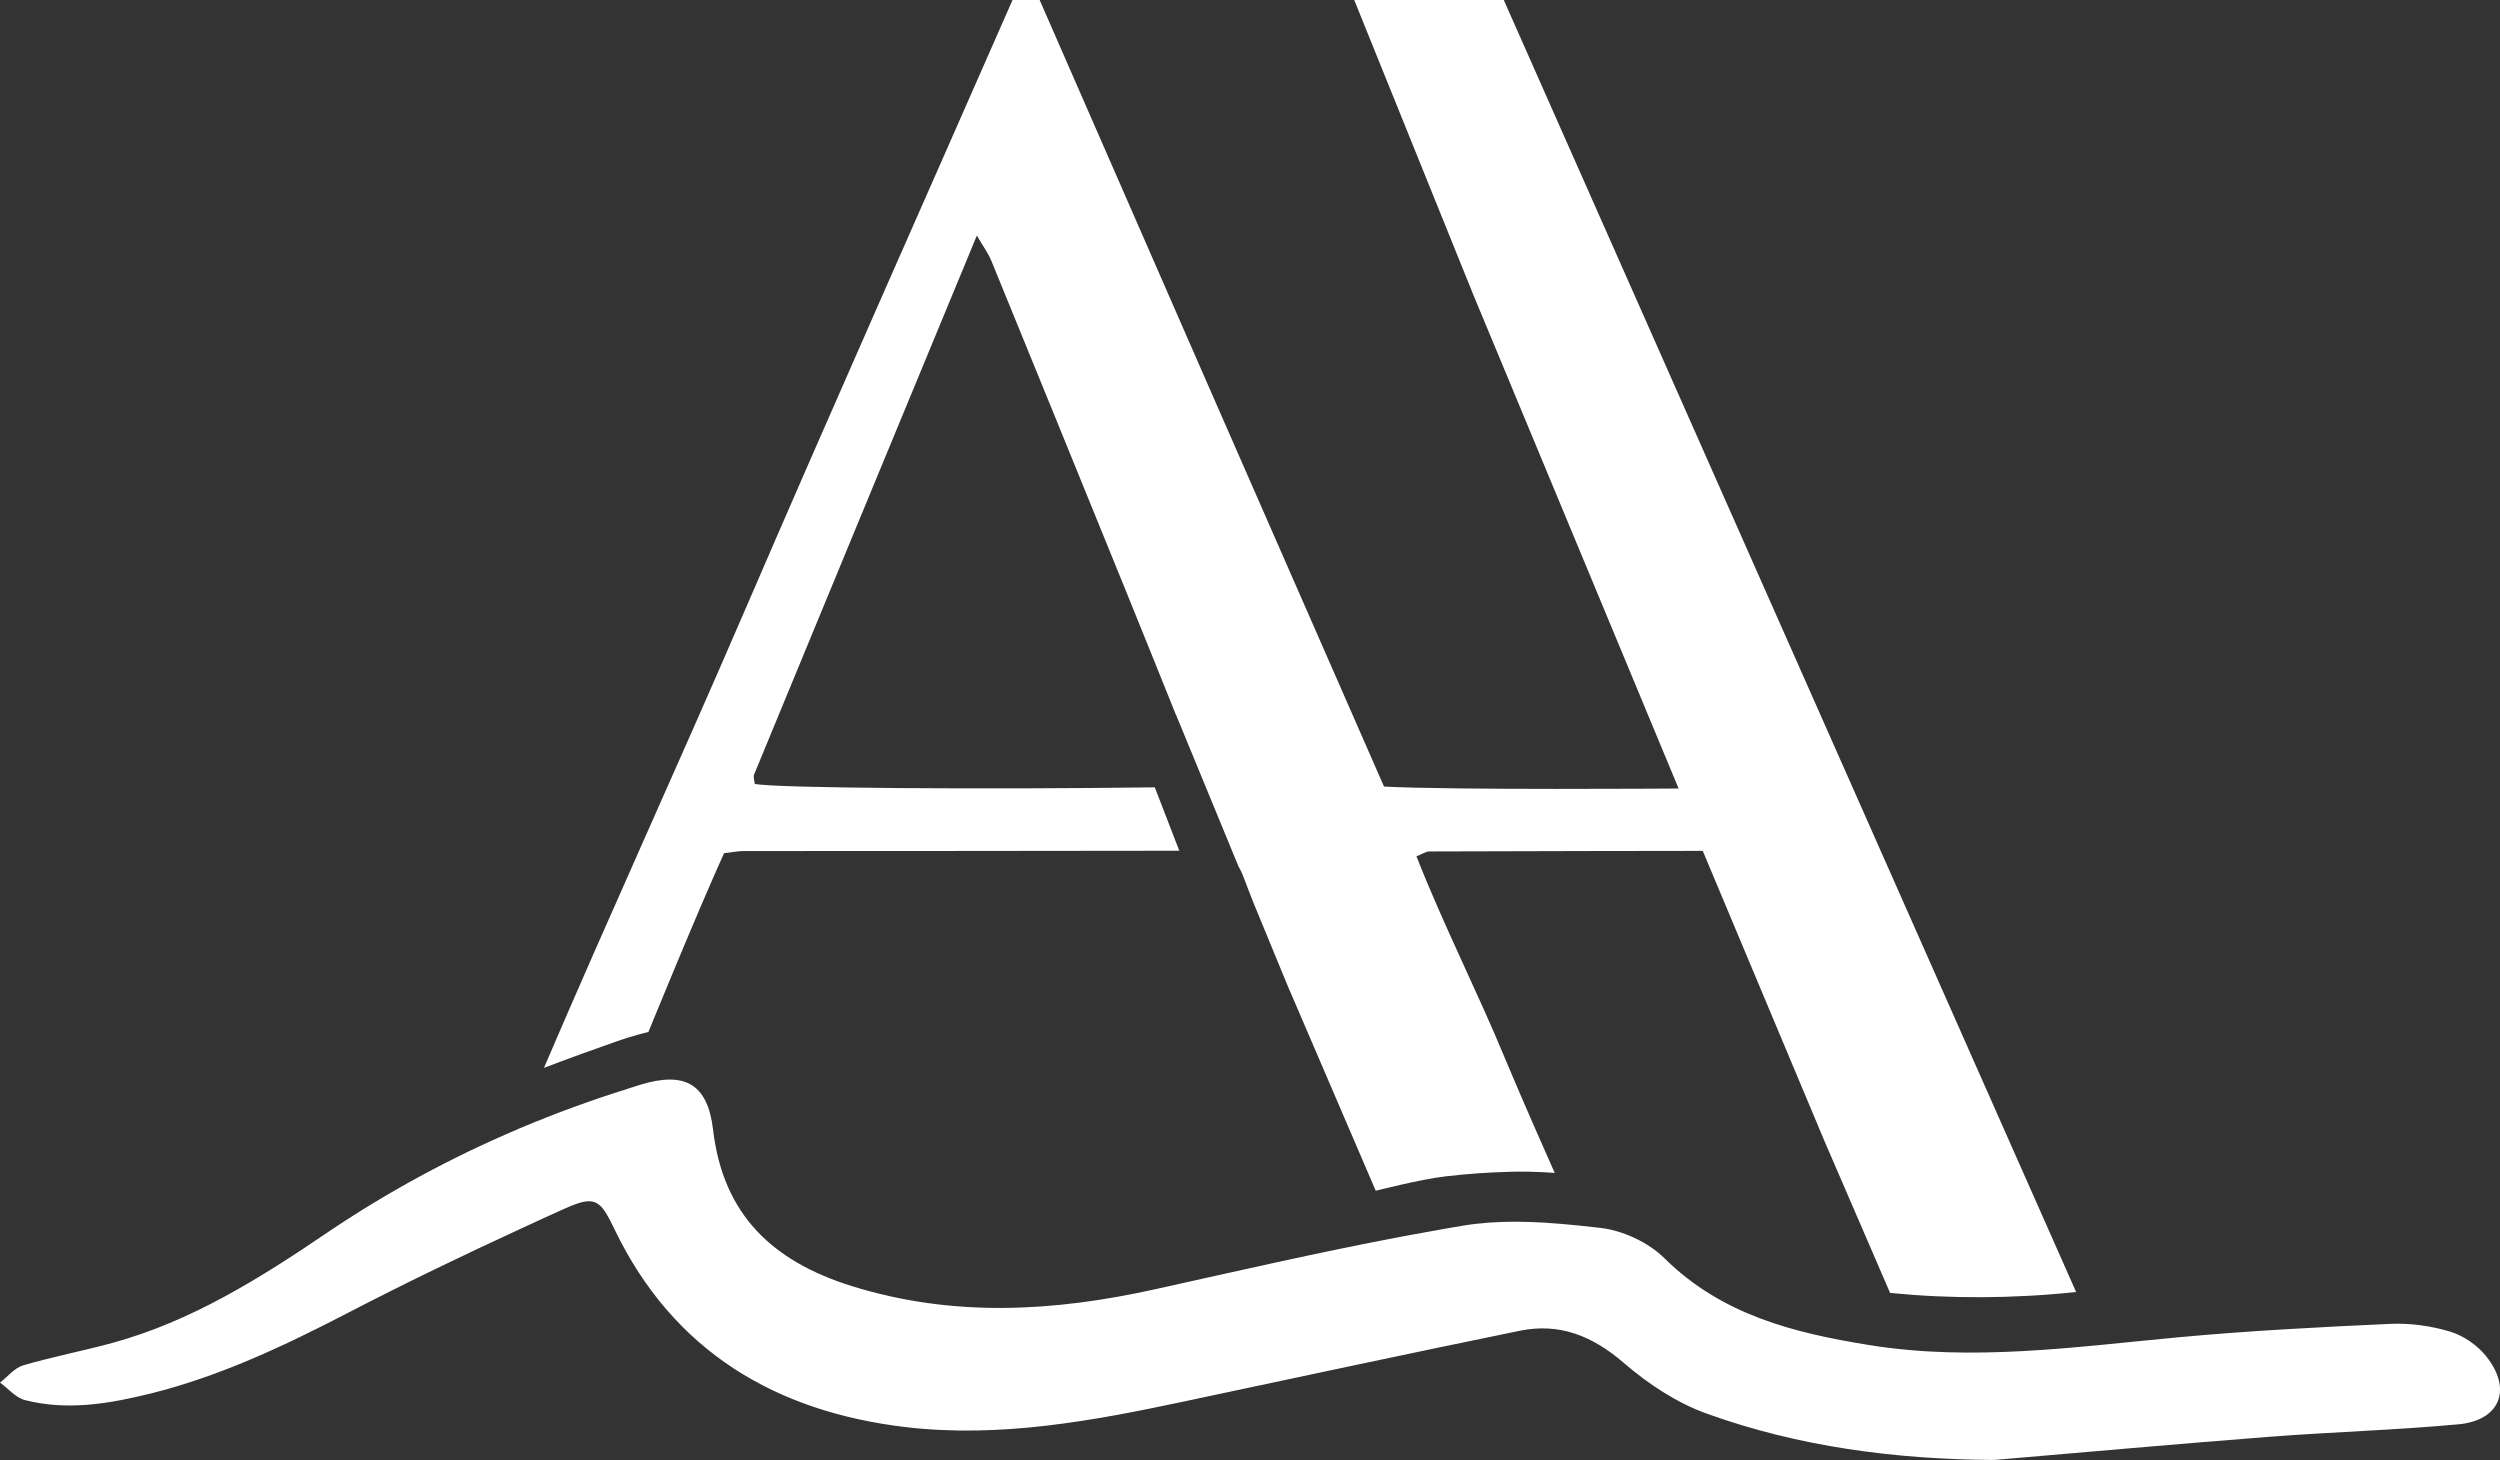
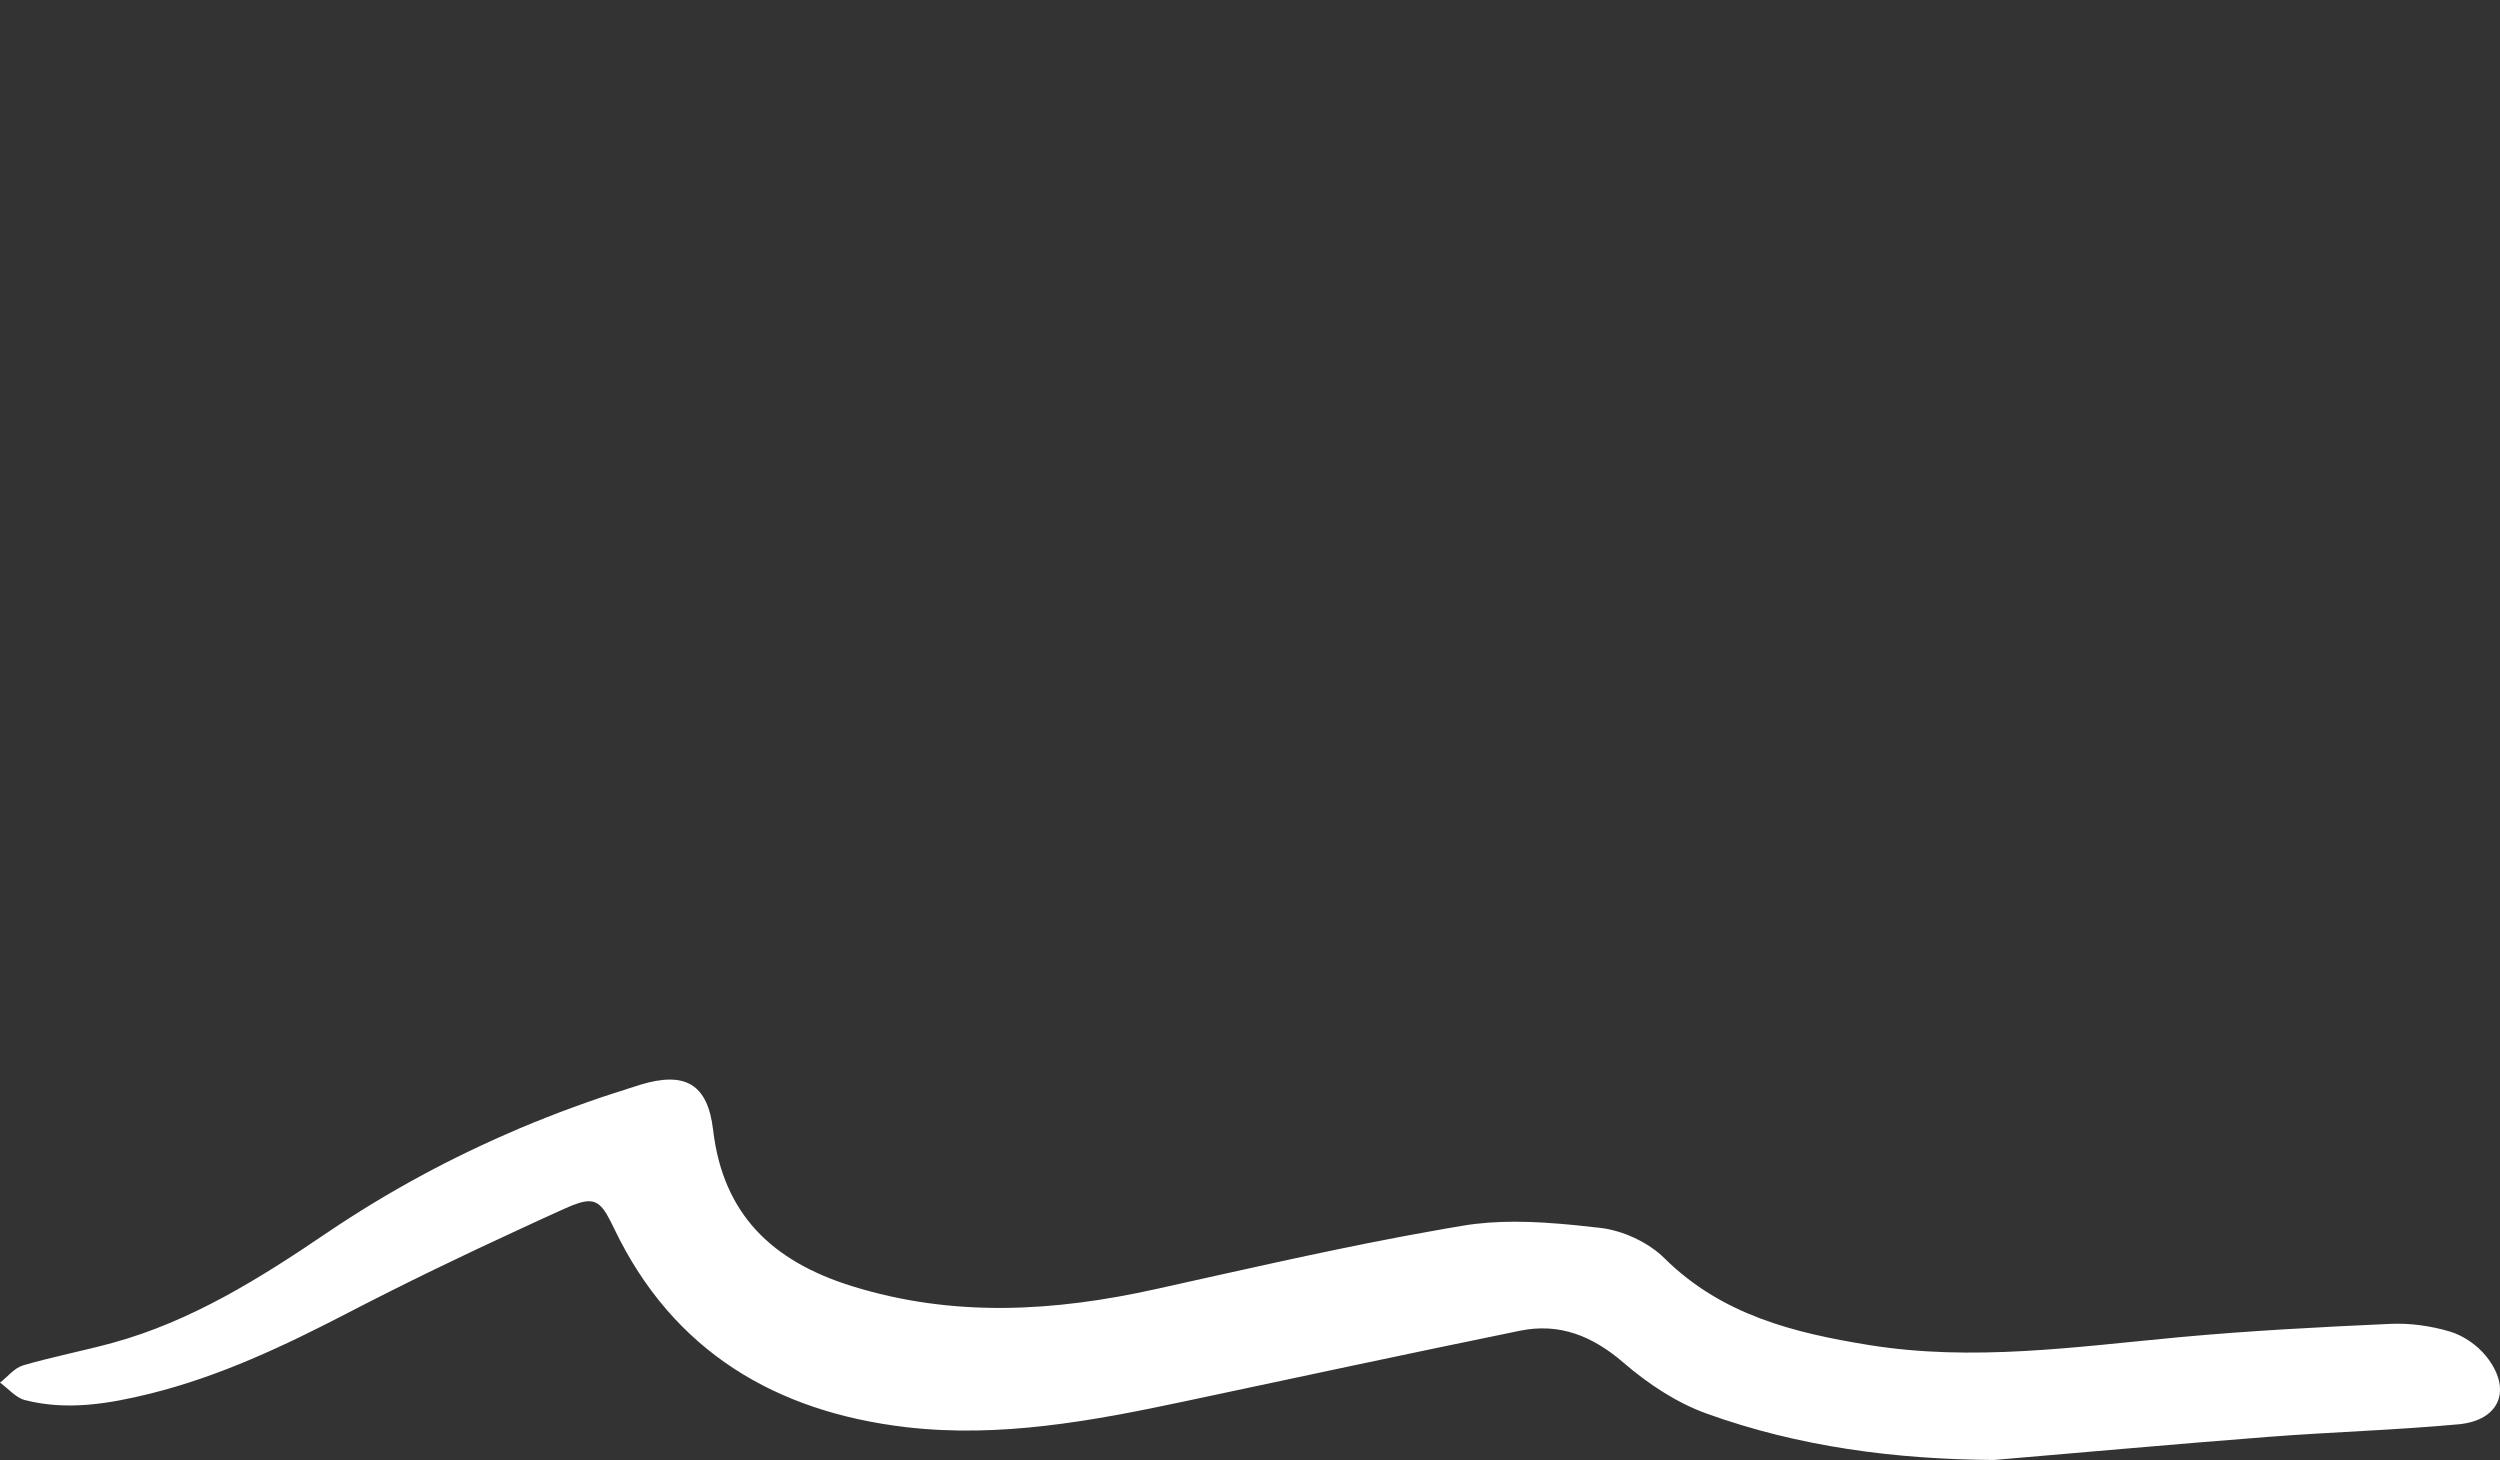
<svg xmlns="http://www.w3.org/2000/svg" id="Layer_5" viewBox="0 0 993.32 580.09">
  <rect x="0" y="0" width="993.32" height="580.09" fill="#333333" stroke="none" />
  <defs>
    <style>
      .cls-1 {
        fill: #fff;
      }
    </style>
  </defs>
  <path class="cls-1" d="M976.76,565.92c-25.11,2.32-50.37,3.04-75.52,4.99-36.36,2.81-72.68,6.11-109,9.18-39.17-.26-77.47-5.21-114.17-18.44-11.96-4.31-23.35-11.88-33.02-20.24-12.33-10.61-25.41-15.89-41.15-12.67-44.53,9.11-89.02,18.67-133.47,28.11-36.43,7.76-73.2,14.54-110.42,10.2-51.72-6.07-92.58-30.1-115.89-78.71-4.61-9.6-6.78-12.67-14.35-10.27-1.57.49-3.41,1.24-5.55,2.21-5.85,2.62-11.62,5.28-17.43,7.98-23.05,10.61-45.91,21.63-68.44,33.32-25.3,13.12-50.82,25.22-78.56,32.12-16.42,4.05-33.1,6.9-49.89,2.59-3.64-.94-6.6-4.57-9.89-6.93,3.04-2.36,5.73-5.85,9.18-6.86,11.66-3.41,23.61-5.7,35.31-8.88,31.48-8.58,58.77-25.71,85.34-43.74,24.14-16.34,49.51-30.02,76.01-41.27v-.04c1.05-.45,2.14-.9,3.19-1.31,2.17-.94,4.35-1.8,6.52-2.62.79-.38,1.54-.67,2.32-.94,3.11-1.24,6.26-2.44,9.45-3.6,3.71-1.35,7.46-2.7,11.21-3.97,3.37-1.12,6.78-2.25,10.19-3.3.19-.08.34-.15.53-.19,1.72-.52,3.45-1.12,5.17-1.65,17.88-5.43,26.76-.22,28.9,17.92,3.97,33.77,23.65,52.25,55.06,62.07,40.4,12.59,80.43,10.19,120.91,1.2,31.82-7.05,63.61-14.36,95.61-20.46,1.39-.26,2.81-.53,4.2-.79,2.96-.56,5.88-1.09,8.85-1.61,4.35-.79,8.69-1.57,13.08-2.29,6.82-1.16,13.83-1.61,20.91-1.61h.08c2.02,0,4.01.04,6.03.11,1.87.07,3.71.15,5.58.26,2.21.15,4.46.3,6.67.49,2.02.19,4.09.38,6.11.56,3.11.3,6.22.67,9.3,1.01,9,1.01,19.23,5.73,25.64,12.11,22.75,22.49,51.31,29.61,81.18,34.44,41.23,6.67,82.08.75,123.05-3.07,27.92-2.59,55.96-4.05,83.96-5.32,7.98-.38,16.34.79,23.95,3.07,5.32,1.61,10.79,5.4,14.28,9.74,10.53,13.12,5.62,25.56-11.02,27.1Z" />
-   <path class="cls-1" d="M244.38,413.99c8.43-2.96,13.24-3.93,13.24-3.93,0,0,19.37-47.5,30.06-71.05,3.4-.4,5.56-.86,7.71-.86,52.31-.04,104.62,0,173.17-.13l-9.73-25.19c-65.94.87-151.14.38-158.95-1.37-.1-1.22-.68-2.69-.25-3.74,29.17-70.72,58.41-141.4,88.5-214.12,2.58,4.44,4.54,7.05,5.74,9.98,17.66,43.15,35.24,86.34,52.8,129.53,6.88,16.92,13.7,33.86,20.52,50.81h.04s24.89,60.41,24.89,60.41c.66,1.09,1.27,2.3,1.8,3.71,1.28,3.46,2.65,6.88,3.98,10.32l13.64,33.12c11.82,27.59,35.08,81.64,35.08,81.64,0,0,17.84-4.57,27.7-5.71,9.86-1.13,17.31-1.6,26.3-1.84,8.98-.23,17.11.47,17.11.47,0,0-13.22-29.72-19.62-45.2-11.17-27.02-24.53-53.13-35.31-80.59,2.61-1.05,3.79-1.93,4.97-1.94,21.58-.13,108.78-.23,108.78-.23l48.26,115.06,26.17,60.57c23.27,2.35,48.51,2.33,73.92-.35L597.49,0h-59.42l47.54,117.64,81.35,195.66s-91.13.67-117.05-.78c-23.13-52.76-45.91-104.67-68.65-156.6-22.73-51.92-45.42-103.87-68.18-155.92h-10.77c-35.78,81.48-71.73,162.23-106.74,243.4-26.02,60.33-53.39,120.09-79.44,180.89,10.75-4.09,19.82-7.33,28.25-10.3Z" />
</svg>